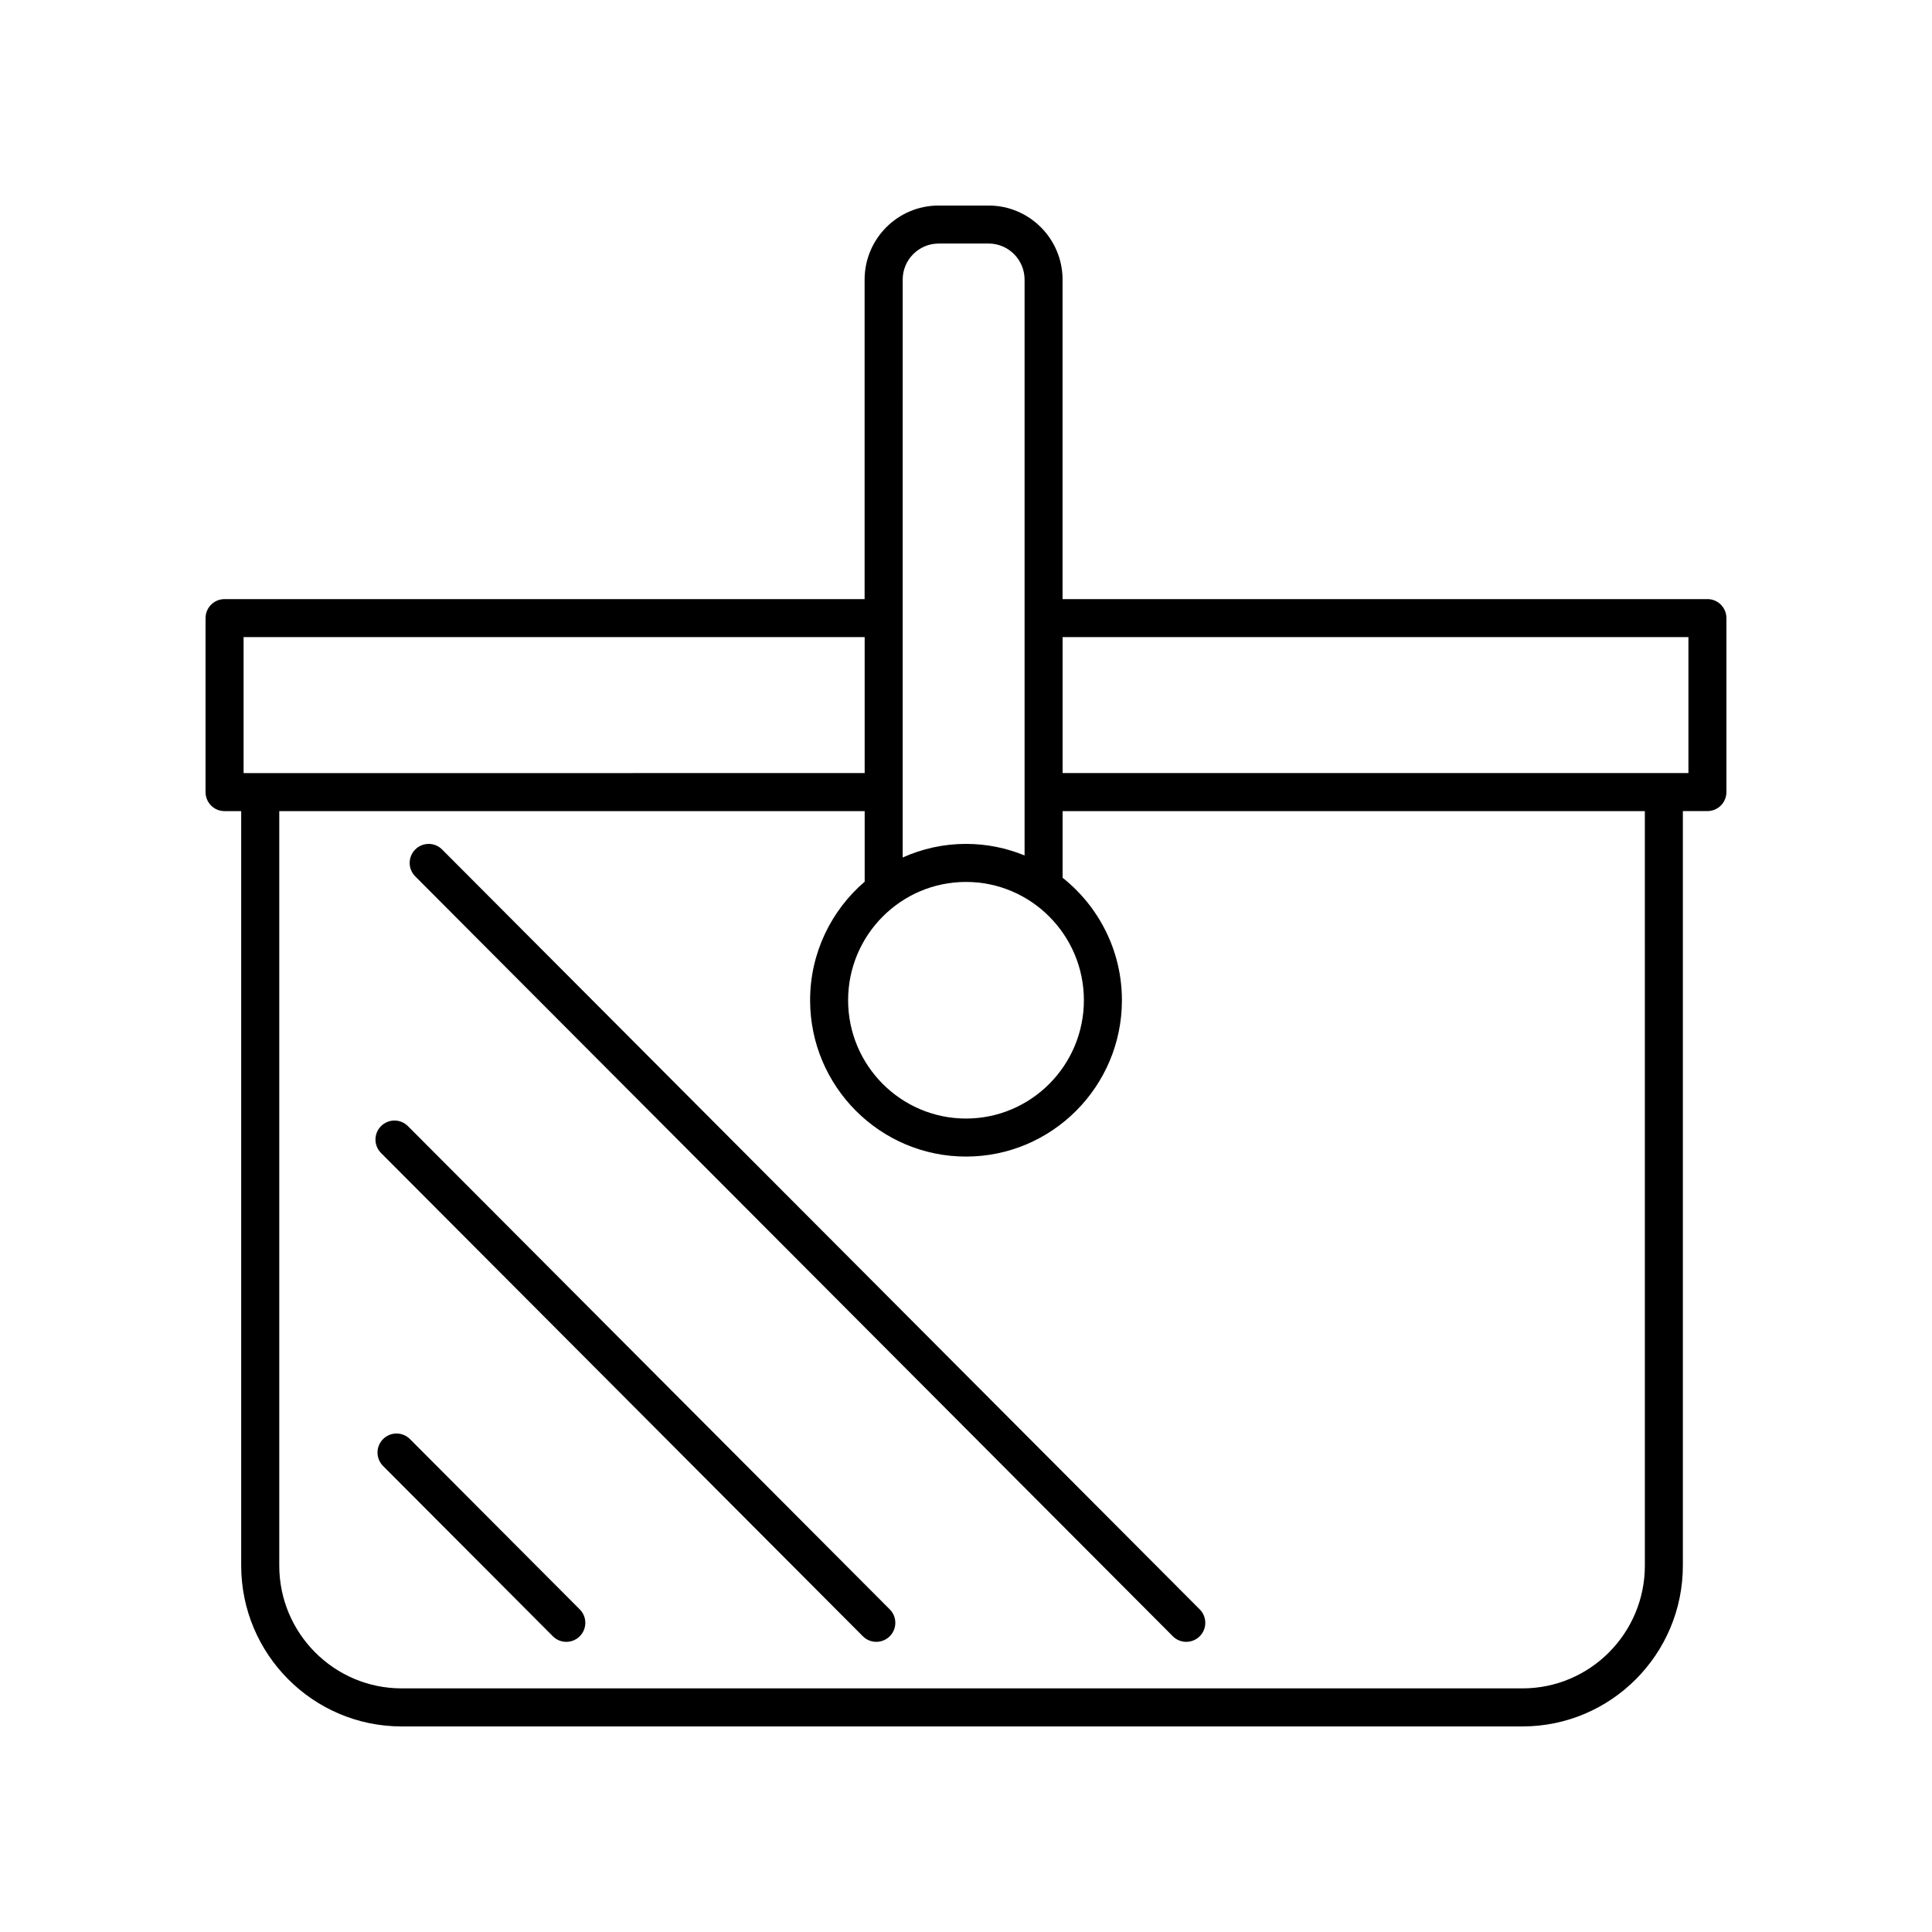
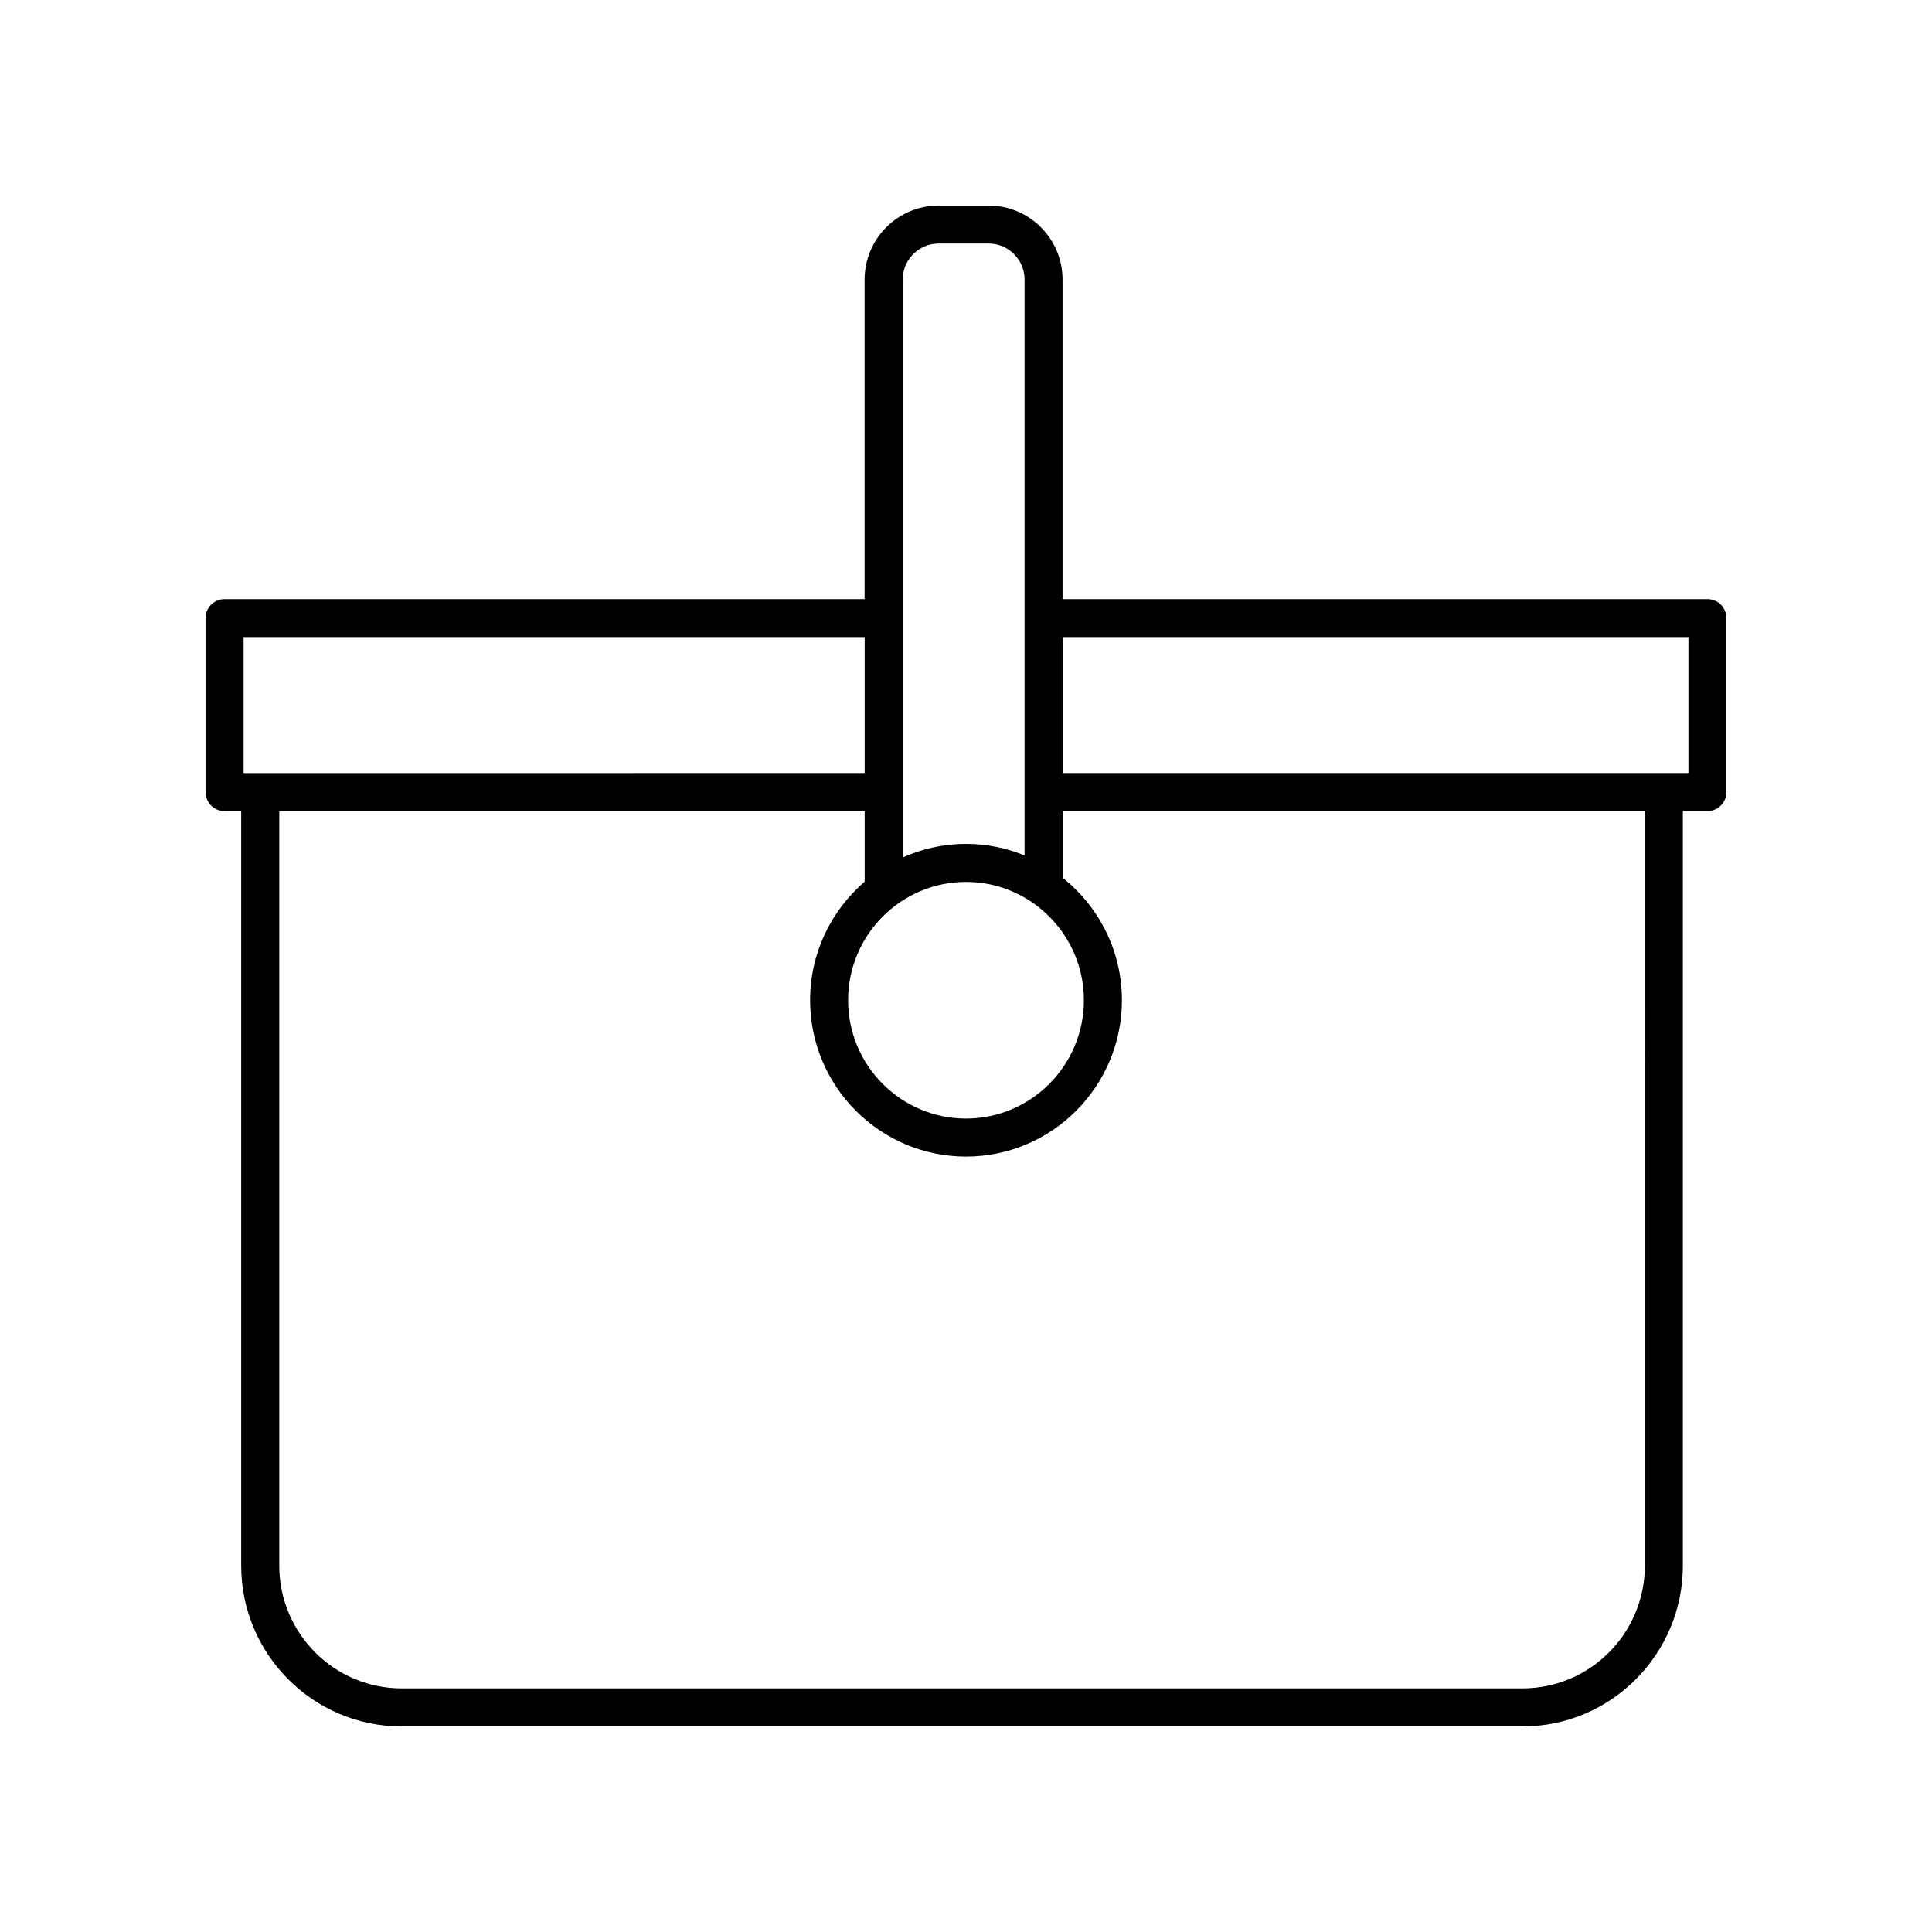
<svg xmlns="http://www.w3.org/2000/svg" fill="#000000" width="800px" height="800px" version="1.1" viewBox="144 144 512 512">
  <g>
    <path d="m596.48 302.77h-170.89v-84.664c0-10.828-8.785-19.633-19.594-19.633h-13.273c-10.809 0-19.594 8.805-19.594 19.633v84.664h-169.62c-2.785 0-5.039 2.254-5.039 5.039v46.109c0 2.785 2.254 5.039 5.039 5.039h4.41v199.95c0 23.496 19.062 42.613 42.5 42.613h297.06c23.426 0 42.496-19.113 42.496-42.613v-199.96h6.504c2.785 0 5.039-2.254 5.039-5.039v-46.109c0-2.785-2.254-5.035-5.039-5.035zm-196.48 74.953c17.227 0 31.242 14.066 31.242 31.355-0.004 17.289-14.02 31.348-31.242 31.348-17.227 0-31.242-14.062-31.242-31.352 0-17.293 14.016-31.352 31.242-31.352zm-7.266-169.18h13.273c5.246 0 9.516 4.293 9.516 9.559v152.6c-4.797-1.961-10.031-3.062-15.523-3.062-5.981 0-11.648 1.305-16.781 3.606l0.004-153.14c-0.008-5.266 4.266-9.559 9.512-9.559zm-184.18 104.3h164.59v36.031l-164.59 0.004zm371.35 246.06c0 17.941-14.547 32.535-32.422 32.535h-297.05c-17.879 0-32.426-14.594-32.426-32.535v-199.95h155.14v18.703c-8.836 7.602-14.461 18.859-14.461 31.418 0 22.844 18.535 41.43 41.316 41.43s41.316-18.582 41.316-41.43c0-13.148-6.16-24.863-15.719-32.461v-17.66h154.3zm11.547-210.03h-165.85v-36.031l165.85-0.004z" />
-     <path d="m252.65 525.38c-1.965-1.977-5.148-1.977-7.125-0.012-1.969 1.965-1.977 5.148-0.012 7.125l44.996 45.133c0.984 0.988 2.273 1.48 3.566 1.48 1.289 0 2.574-0.492 3.559-1.473 1.969-1.965 1.977-5.148 0.012-7.125z" />
-     <path d="m252.11 442.44c-1.965-1.977-5.148-1.977-7.125-0.012-1.969 1.965-1.977 5.148-0.012 7.125l127.69 128.07c0.984 0.988 2.273 1.48 3.566 1.48 1.289 0 2.574-0.492 3.559-1.473 1.969-1.965 1.977-5.148 0.012-7.125z" />
-     <path d="m254.05 369.12c-1.969 1.965-1.977 5.148-0.012 7.125l200.77 201.38c0.984 0.988 2.273 1.48 3.566 1.48 1.289 0 2.574-0.492 3.559-1.473 1.969-1.965 1.977-5.148 0.012-7.125l-200.78-201.38c-1.965-1.98-5.152-1.969-7.121-0.008z" />
  </g>
</svg>